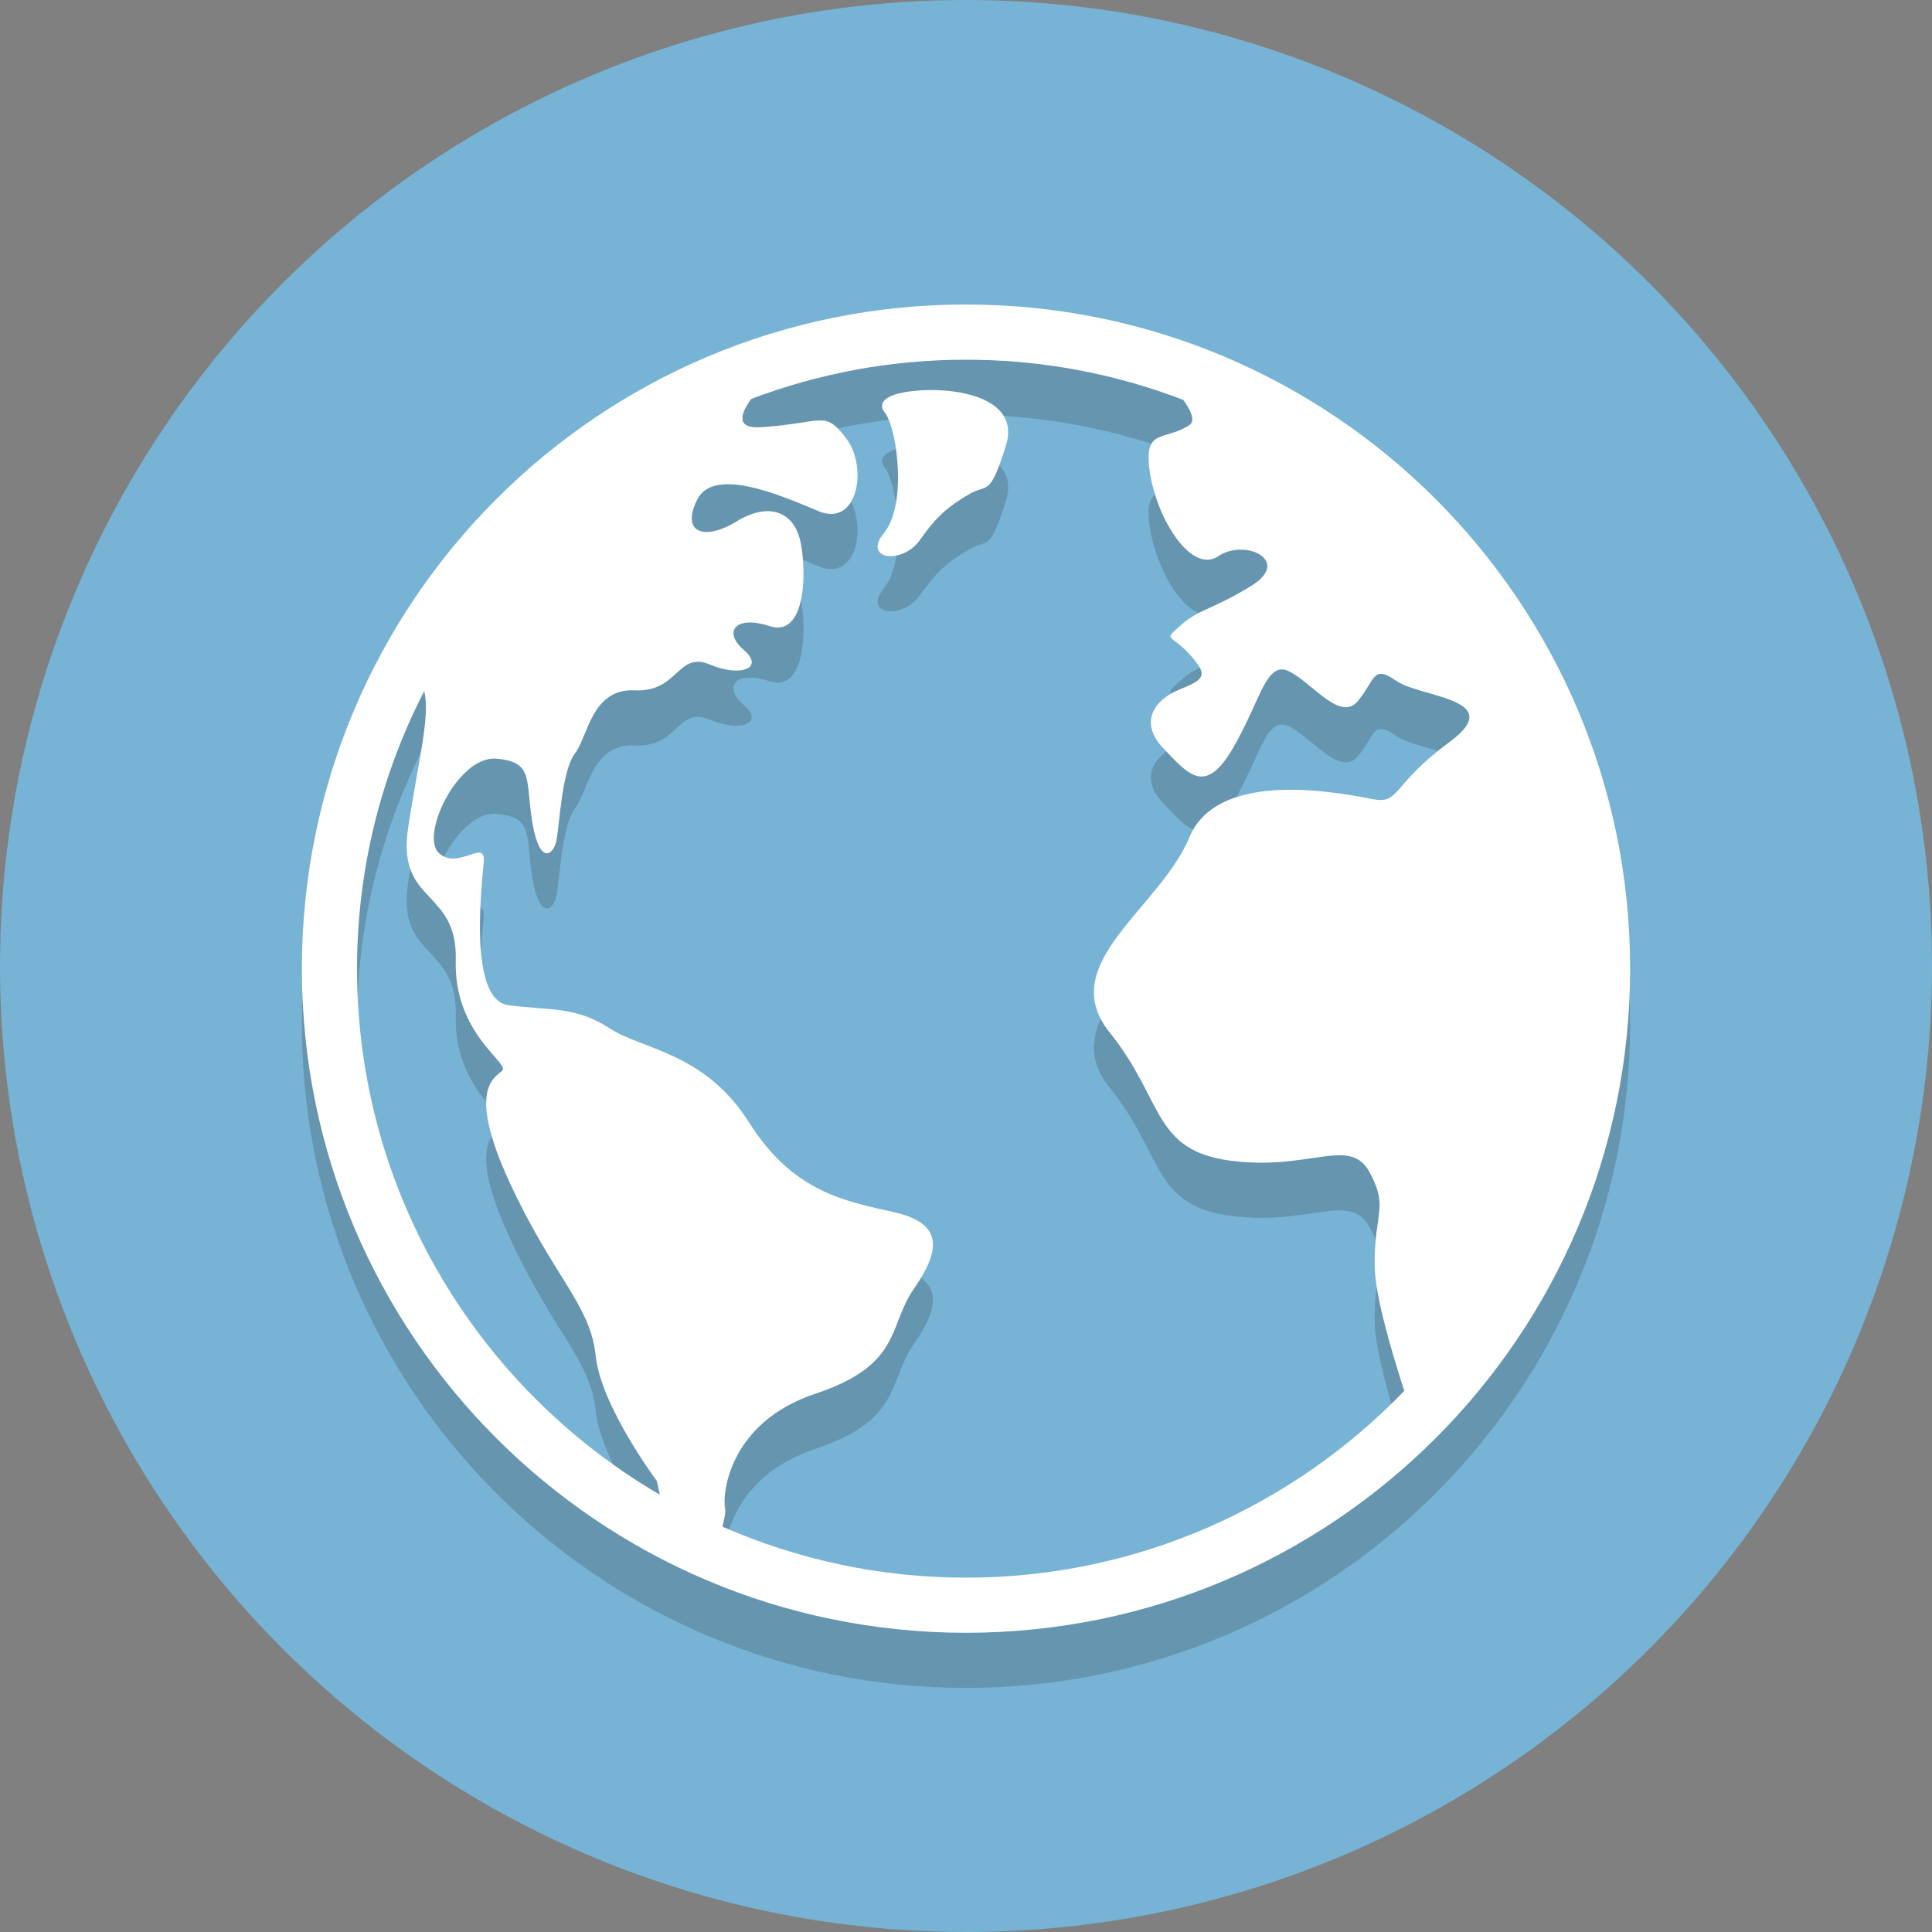
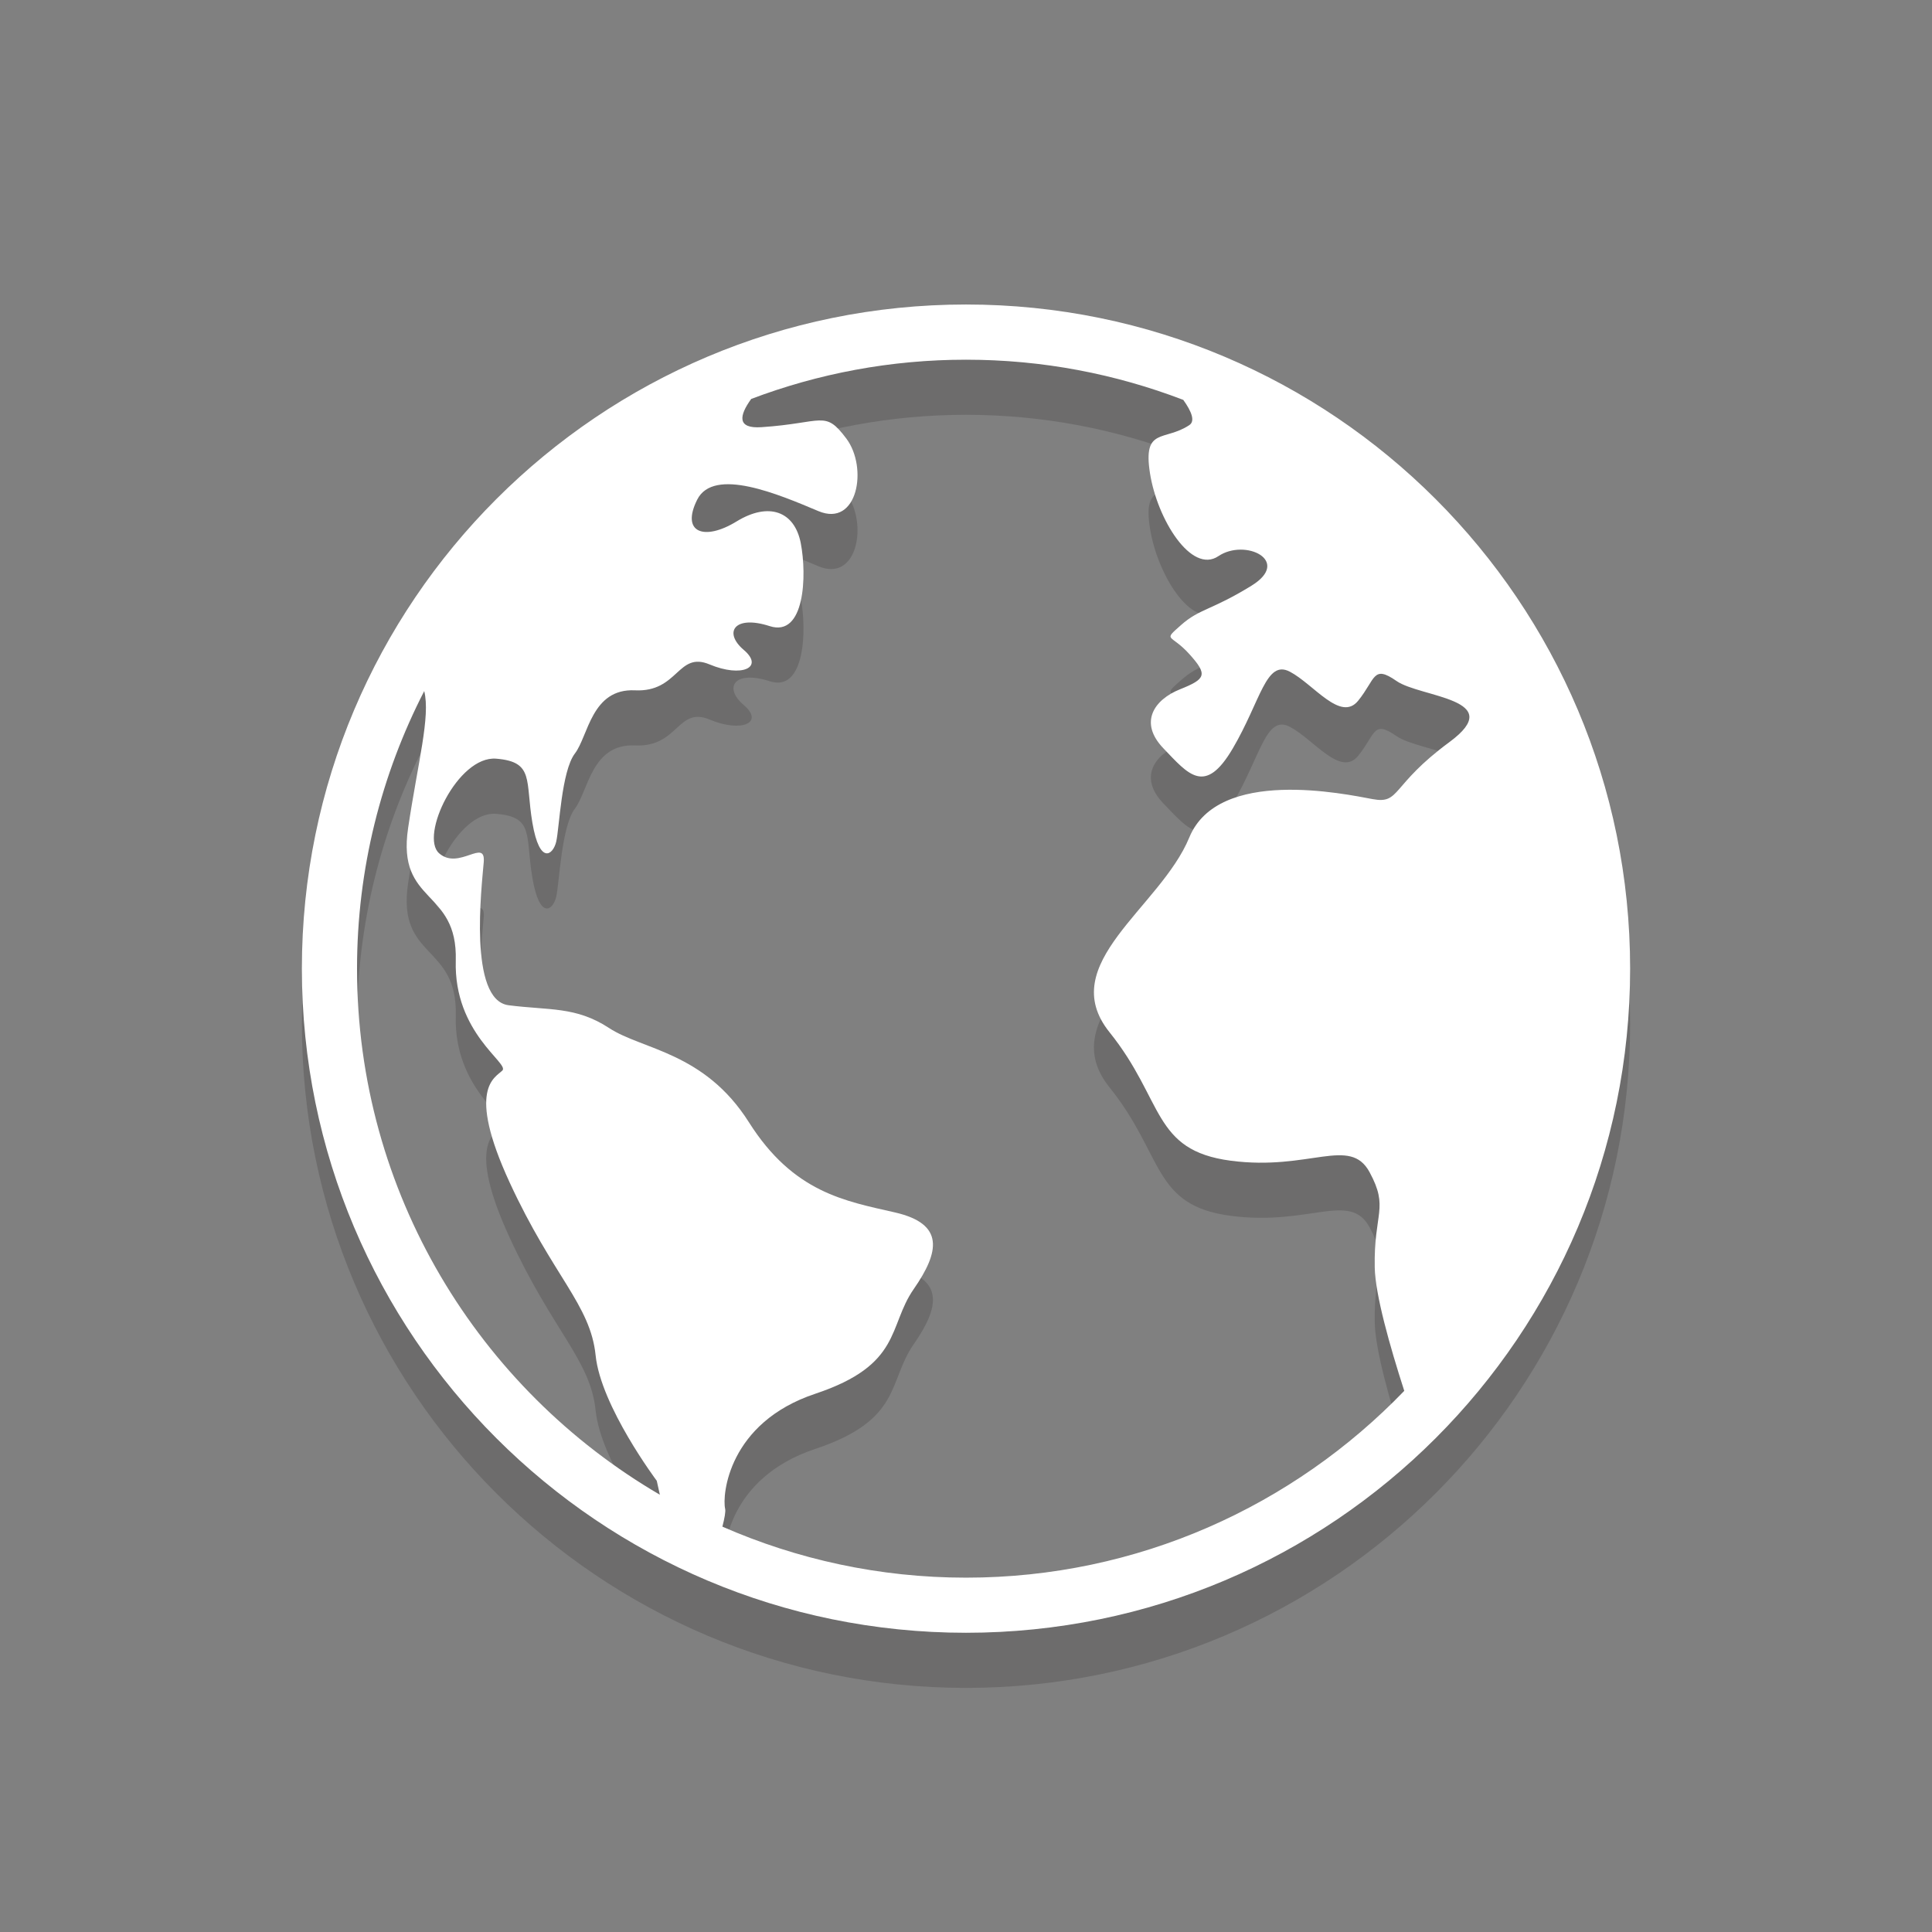
<svg xmlns="http://www.w3.org/2000/svg" enable-background="new 0 0 64 64" version="1.1" viewBox="0 0 64 64" xml:space="preserve">
  <rect x="0" y="0" width="64" height="64" fill="#808080" stroke="none" />
  <g id="Layer_1">
    <g>
-       <circle cx="32" cy="32" fill="#77B3D4" r="32" />
-     </g>
+       </g>
    <g opacity="0.2">
      <g>
        <path d="M32,11.914c-12.15,0-22,9.85-22,22s9.85,22,22,22c12.15,0,22-9.85,22-22S44.15,11.914,32,11.914z      M14.053,24.72c0.21,0.844-0.21,2.36-0.534,4.538c-0.378,2.54,1.647,1.991,1.579,4.393s1.785,3.398,1.544,3.638     c-0.24,0.24-1.201,0.583,0.24,3.707c1.441,3.123,2.677,4.05,2.849,5.731c0.172,1.682,2.025,4.153,2.025,4.153l0.103,0.462     c-5.994-3.501-10.032-10-10.032-17.428C11.827,30.603,12.634,27.479,14.053,24.72z M24.021,51.806     c-0.103-0.446,0.103-2.849,2.986-3.809c2.883-0.961,2.402-2.231,3.26-3.466c0.858-1.235,1.03-2.162-0.618-2.54     c-1.647-0.378-3.363-0.652-4.839-2.986c-1.476-2.334-3.535-2.402-4.633-3.123c-1.098-0.721-1.991-0.583-3.329-0.755     c-1.338-0.172-0.892-3.912-0.824-4.736c0.069-0.824-0.824,0.275-1.476-0.296c-0.652-0.571,0.618-3.239,1.888-3.136     c1.27,0.103,0.961,0.721,1.201,2.128c0.24,1.407,0.686,1.064,0.789,0.618c0.103-0.446,0.172-2.334,0.618-2.917     s0.549-2.162,1.991-2.094c1.441,0.069,1.407-1.304,2.471-0.858c1.064,0.446,1.819,0.103,1.133-0.48     c-0.686-0.583-0.309-1.167,0.858-0.789c1.167,0.378,1.235-1.682,1.03-2.746c-0.206-1.064-1.064-1.373-2.128-0.721     c-1.064,0.652-1.853,0.378-1.304-0.721c0.549-1.098,2.711-0.172,4.015,0.378c1.304,0.549,1.647-1.441,0.927-2.402     c-0.721-0.961-0.755-0.515-2.814-0.378c-0.82,0.055-0.736-0.386-0.338-0.936c2.214-0.838,4.612-1.3,7.116-1.3     c2.535,0,4.96,0.474,7.197,1.332c0.282,0.394,0.396,0.704,0.2,0.835c-0.824,0.549-1.544,0.059-1.304,1.591     c0.24,1.532,1.373,3.352,2.265,2.751c0.892-0.601,2.437,0.154,1.098,0.978c-1.338,0.824-1.716,0.755-2.334,1.304     c-0.618,0.549-0.343,0.275,0.275,0.961c0.618,0.686,0.549,0.824-0.309,1.167c-0.858,0.343-1.373,1.098-0.549,1.956     c0.824,0.858,1.373,1.579,2.299,0c0.927-1.579,1.098-2.951,1.888-2.54c0.789,0.412,1.682,1.682,2.265,0.961     c0.583-0.721,0.48-1.201,1.27-0.652c0.789,0.549,3.707,0.583,1.75,2.025c-1.956,1.441-1.613,2.059-2.54,1.888     c-0.927-0.172-5.114-1.064-6.075,1.27c-0.961,2.334-4.462,4.187-2.643,6.452c1.819,2.265,1.407,3.912,4.015,4.256     c2.608,0.343,3.947-0.824,4.599,0.378s0.137,1.339,0.172,3.157c0.017,0.902,0.498,2.601,0.978,4.089     c-3.672,3.81-8.821,6.188-14.518,6.188c-2.868,0-5.597-0.606-8.07-1.69C24.004,52.113,24.042,51.897,24.021,51.806z" fill="#231F20" />
      </g>
      <g>
-         <path d="M32.086,18.207c0.632-0.38,0.686,0.137,1.235-1.613c0.549-1.75-2.059-1.991-3.295-1.785     c-1.235,0.206-0.686,0.721-0.686,0.721c0.412,0.652,0.684,3.054-0.053,3.947c-0.736,0.892,0.602,1.064,1.185,0.24     C31.057,18.893,31.402,18.618,32.086,18.207z" fill="#231F20" />
-       </g>
+         </g>
    </g>
    <g>
      <g>
        <path d="M32,10.087c-12.15,0-22,9.85-22,22s9.85,22,22,22c12.15,0,22-9.85,22-22S44.15,10.087,32,10.087z      M14.053,22.893c0.21,0.844-0.21,2.36-0.534,4.538c-0.378,2.54,1.647,1.991,1.579,4.393s1.785,3.398,1.544,3.638     c-0.24,0.24-1.201,0.583,0.24,3.707c1.441,3.123,2.677,4.05,2.849,5.731c0.172,1.682,2.025,4.153,2.025,4.153l0.103,0.462     c-5.994-3.501-10.032-10-10.032-17.428C11.827,28.776,12.634,25.652,14.053,22.893z M24.021,49.979     c-0.103-0.446,0.103-2.849,2.986-3.809c2.883-0.961,2.402-2.231,3.26-3.466c0.858-1.235,1.03-2.162-0.618-2.54     c-1.647-0.378-3.363-0.652-4.839-2.986c-1.476-2.334-3.535-2.402-4.633-3.123c-1.098-0.721-1.991-0.583-3.329-0.755     c-1.338-0.172-0.892-3.912-0.824-4.736c0.069-0.824-0.824,0.275-1.476-0.296c-0.652-0.571,0.618-3.239,1.888-3.136     c1.27,0.103,0.961,0.721,1.201,2.128c0.24,1.407,0.686,1.064,0.789,0.618c0.103-0.446,0.172-2.334,0.618-2.917     c0.446-0.583,0.549-2.162,1.991-2.093c1.441,0.069,1.407-1.304,2.471-0.858c1.064,0.446,1.819,0.103,1.133-0.48     c-0.686-0.583-0.309-1.167,0.858-0.789c1.167,0.378,1.235-1.682,1.03-2.746c-0.206-1.064-1.064-1.373-2.128-0.721     c-1.064,0.652-1.853,0.378-1.304-0.721c0.549-1.098,2.711-0.172,4.015,0.378c1.304,0.549,1.647-1.441,0.927-2.402     c-0.721-0.961-0.755-0.515-2.814-0.378c-0.82,0.055-0.736-0.386-0.338-0.936c2.214-0.838,4.612-1.3,7.116-1.3     c2.535,0,4.96,0.474,7.197,1.332c0.282,0.394,0.396,0.704,0.2,0.835c-0.824,0.549-1.544,0.059-1.304,1.591     c0.24,1.532,1.373,3.352,2.265,2.751c0.892-0.601,2.437,0.154,1.098,0.978c-1.338,0.824-1.716,0.755-2.334,1.304     c-0.618,0.549-0.343,0.275,0.275,0.961c0.618,0.686,0.549,0.824-0.309,1.167c-0.858,0.343-1.373,1.098-0.549,1.956     c0.824,0.858,1.373,1.579,2.299,0c0.927-1.579,1.098-2.951,1.888-2.54c0.789,0.412,1.682,1.682,2.265,0.961     c0.583-0.721,0.48-1.201,1.27-0.652c0.789,0.549,3.707,0.583,1.75,2.025c-1.956,1.441-1.613,2.059-2.54,1.888     c-0.927-0.172-5.114-1.064-6.075,1.27c-0.961,2.334-4.462,4.187-2.643,6.452c1.819,2.265,1.407,3.912,4.015,4.256     c2.608,0.343,3.947-0.824,4.599,0.378c0.652,1.201,0.137,1.339,0.172,3.157c0.017,0.902,0.498,2.601,0.978,4.089     c-3.672,3.81-8.821,6.188-14.518,6.188c-2.868,0-5.597-0.606-8.07-1.69C24.004,50.286,24.042,50.07,24.021,49.979z" fill="#FFFFFF" />
      </g>
      <g>
-         <path d="M32.086,16.38c0.632-0.38,0.686,0.137,1.235-1.613c0.549-1.75-2.059-1.991-3.295-1.785     c-1.235,0.206-0.686,0.721-0.686,0.721c0.412,0.652,0.684,3.054-0.053,3.947c-0.736,0.892,0.602,1.064,1.185,0.24     S31.402,16.791,32.086,16.38z" fill="#FFFFFF" />
-       </g>
+         </g>
    </g>
  </g>
  <g id="Layer_2" />
</svg>